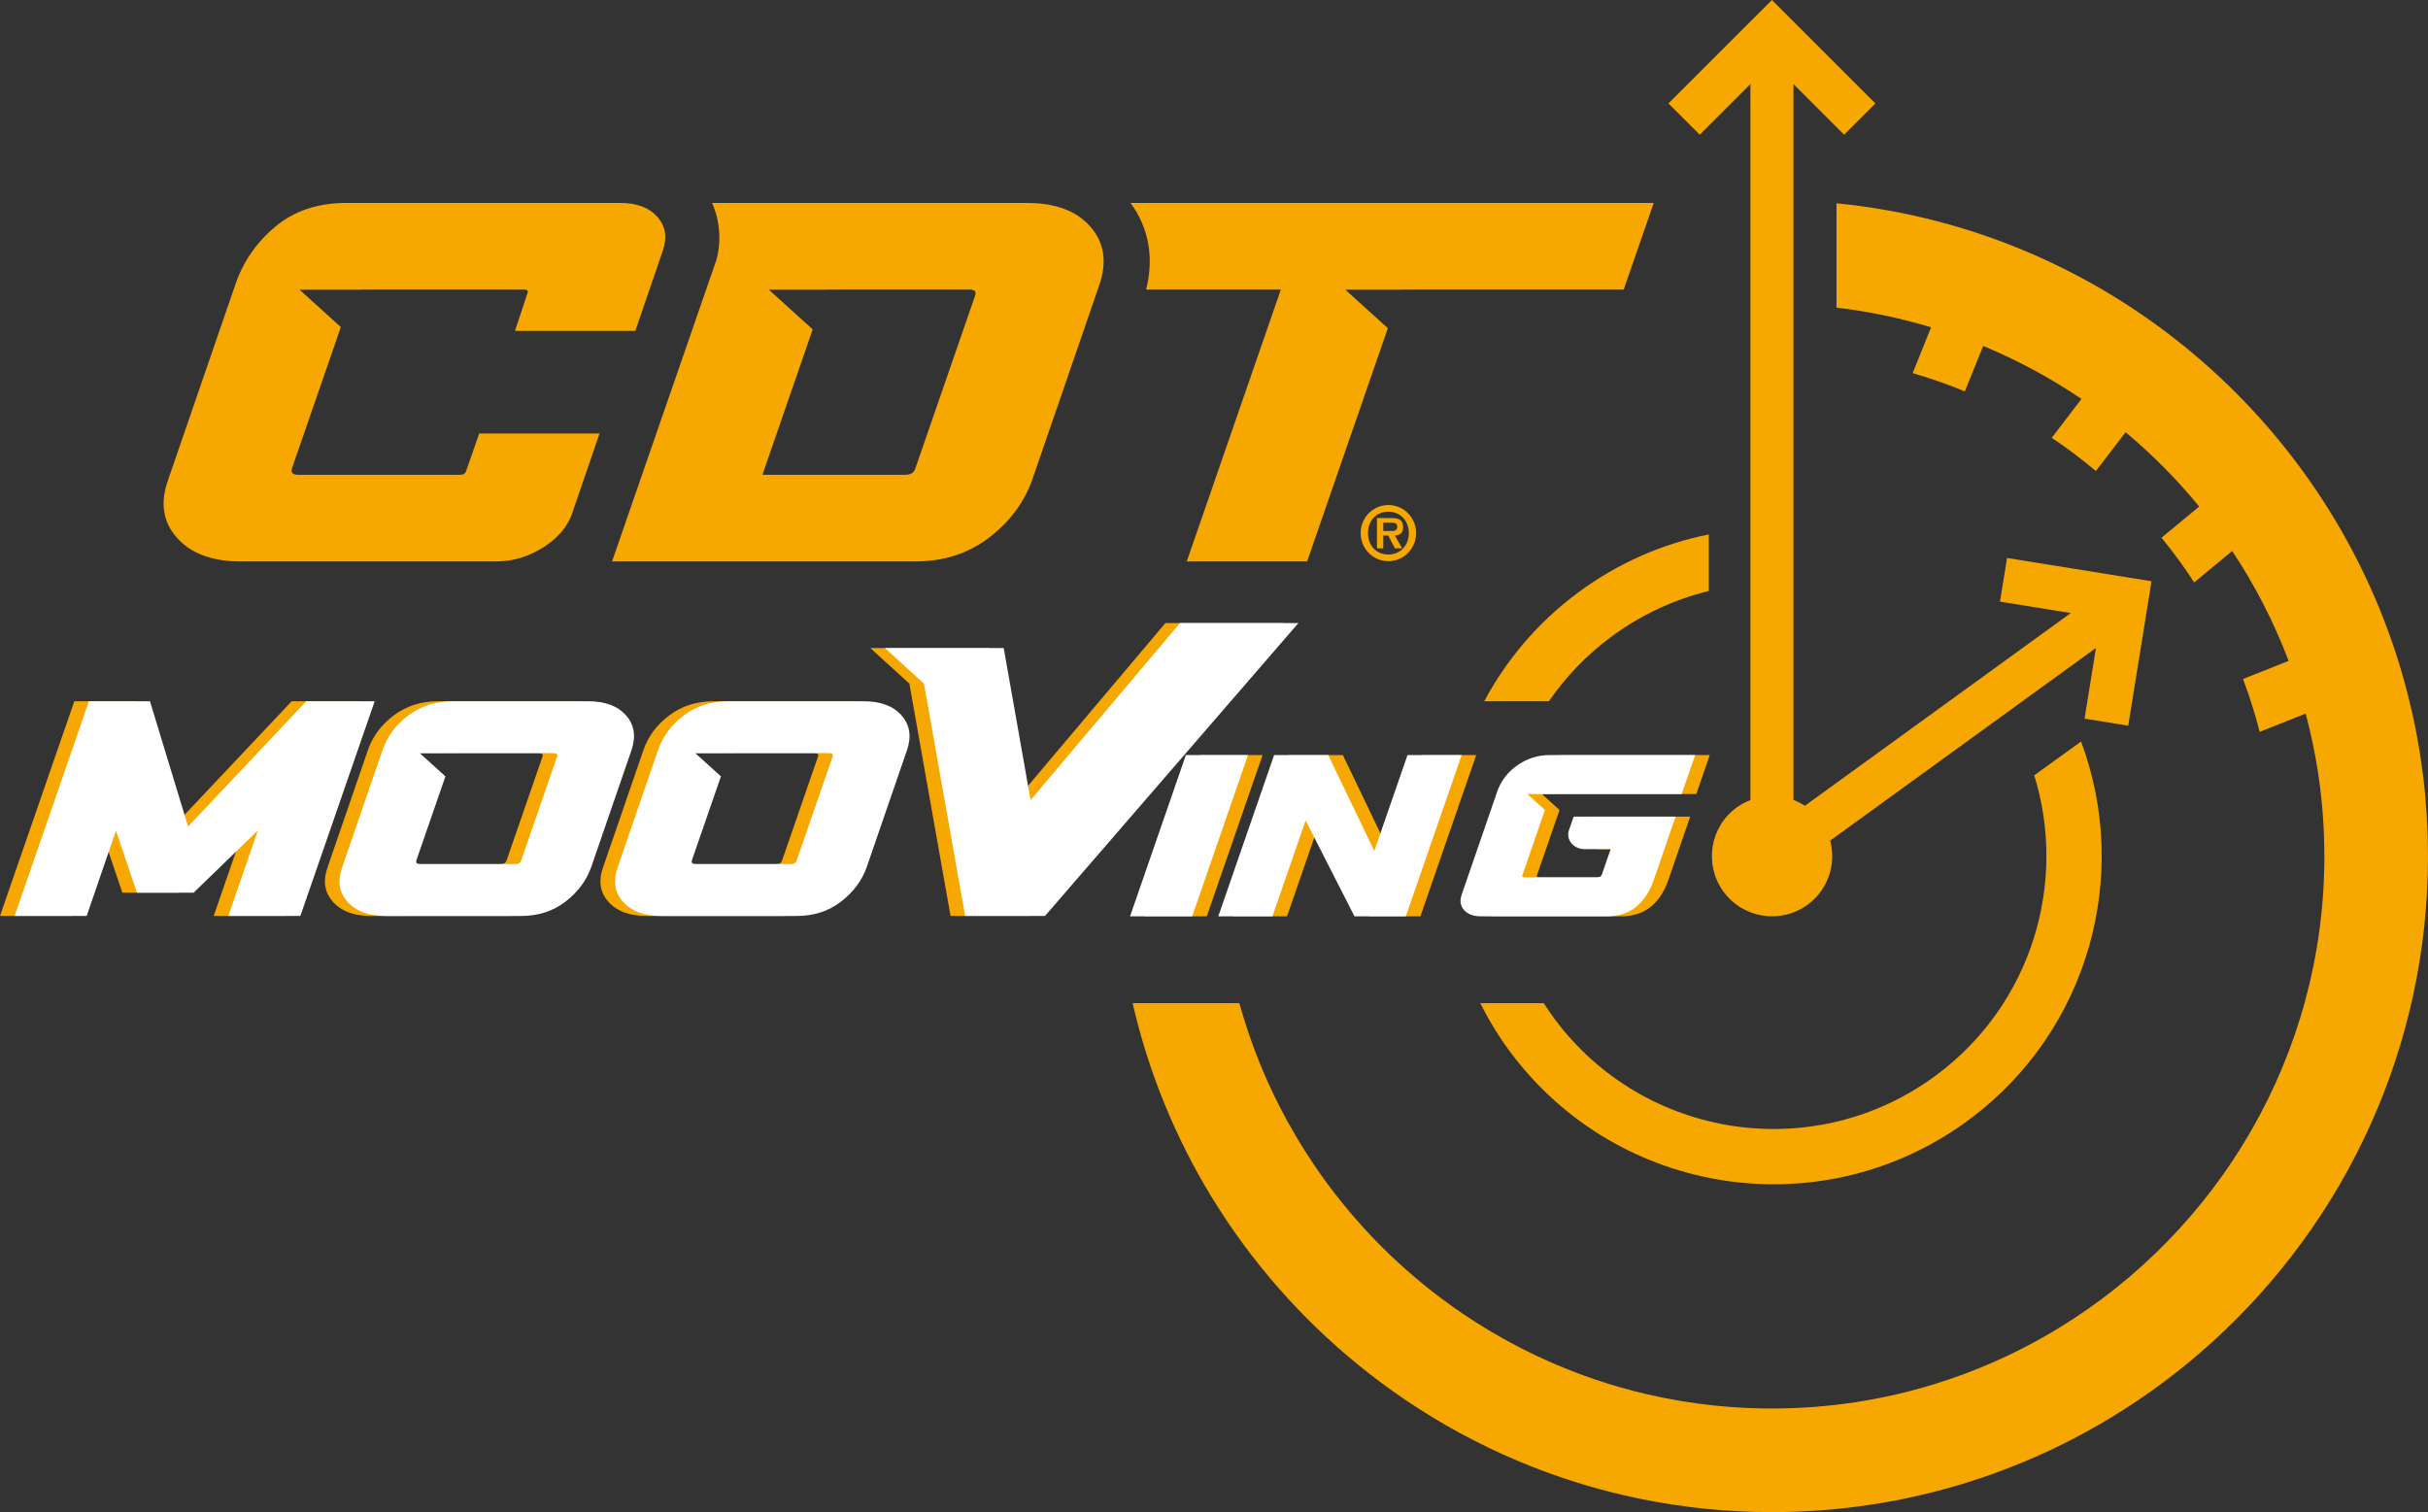
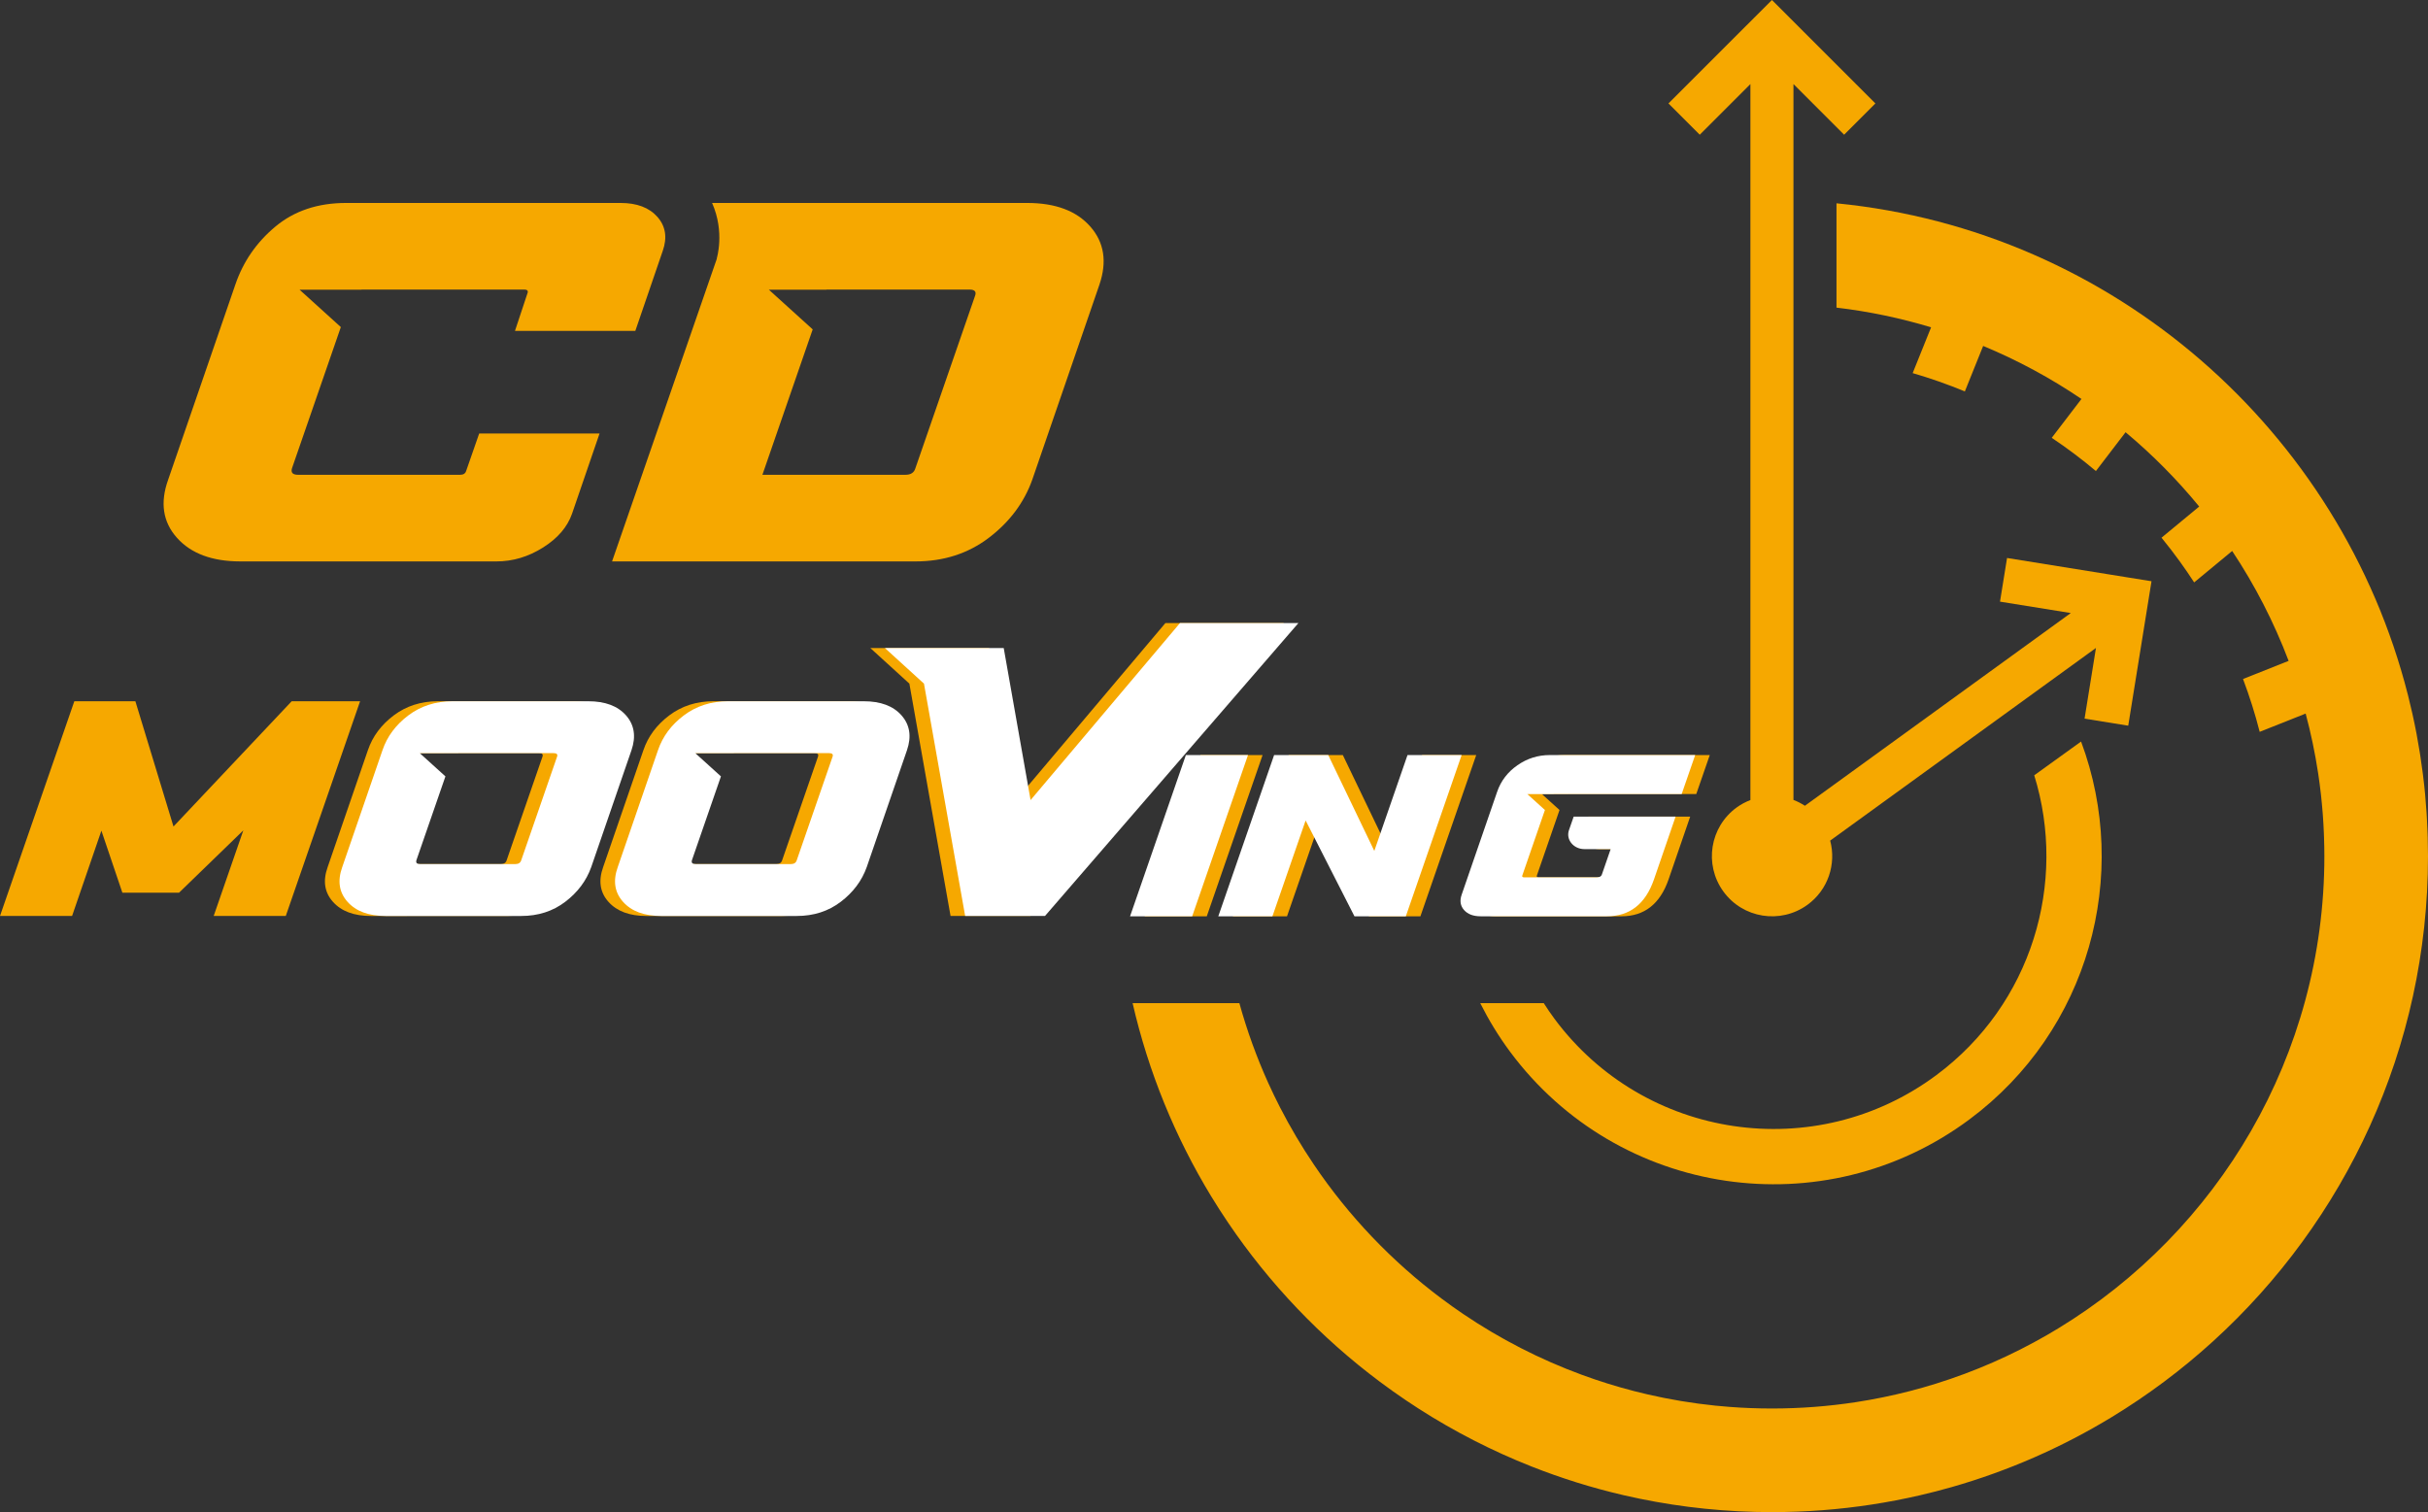
<svg xmlns="http://www.w3.org/2000/svg" version="1.1" id="Layer_1" x="0px" y="0px" width="335.027px" height="208.671px" viewBox="0 0 335.027 208.671" enable-background="new 0 0 335.027 208.671" xml:space="preserve">
  <rect x="0" y="0" width="335.027" height="208.671" fill="#333333" stroke="none" />
  <path fill="#F6A800" d="M90.712,29.931c-1.134-1.28-2.829-1.924-5.089-1.924H47.75c-3.896,0-7.148,1.089-9.756,3.265   c-2.606,2.176-4.446,4.844-5.521,8.004L23.2,66.208c-1.132,3.161-0.727,5.829,1.214,8.004c1.94,2.176,4.859,3.263,8.758,3.263h35.33   c2.26,0,4.404-0.641,6.437-1.923c2.03-1.282,3.363-2.84,3.998-4.673l3.793-11.061H66.123l-1.795,5.152   c-0.104,0.367-0.384,0.551-0.834,0.551H41.125c-0.733,0-1.014-0.299-0.836-0.895l6.741-19.489l-5.696-5.159h8.482   c0.051-0.004,0.094-0.017,0.147-0.017h22.368c0.45,0,0.597,0.185,0.437,0.55l-1.71,5.152h16.607l3.791-11.061   C92.092,32.771,91.843,31.214,90.712,29.931" />
  <path fill="#F6A800" d="M150.45,31.271c-1.912-2.175-4.818-3.264-8.716-3.264h-39.362h-0.798h-3.317   c1.789,4.041,0.636,7.683,0.636,7.683l0.021,0.006l-14.46,41.78h41.854c3.899,0,7.278-1.088,10.139-3.264   c2.86-2.175,4.856-4.843,5.988-8.005l9.271-26.932C152.779,36.115,152.361,33.447,150.45,31.271 M134.532,40.854l-8.225,23.772   c-0.176,0.596-0.632,0.894-1.364,0.894h-19.741l6.937-20.065l-6.047-5.477h7.941l0.006-0.017h19.74   C134.513,39.962,134.765,40.261,134.532,40.854" />
-   <path fill="#F6A800" d="M161.572,28.007h-1.197h-4.38c2.52,3.401,3.268,7.562,2.148,11.955h18.593l-12.979,37.513h16.607   L191.5,45.291l-5.867-5.312h7.706l0.004-0.017h30.704l4.141-11.955H161.572z" />
-   <path fill="#F6A800" d="M187.75,73.566c0-2.137,1.697-3.875,3.827-3.875c2.11,0,3.827,1.738,3.827,3.875   c0,2.138-1.717,3.875-3.827,3.875C189.447,77.441,187.75,75.704,187.75,73.566 M194.395,73.566c0-1.727-1.182-2.953-2.817-2.953   c-1.666,0-2.817,1.227-2.817,2.953c0,1.729,1.151,2.955,2.817,2.955C193.213,76.521,194.395,75.295,194.395,73.566 M193.476,75.673   h-0.999l-0.919-1.769h-0.688v1.769h-0.868v-4.181h2c1.079,0,1.605,0.296,1.605,1.277c0,0.777-0.405,1.084-1.131,1.135   L193.476,75.673z M192.012,73.281c0.465,0.01,0.787-0.102,0.787-0.624c0-0.562-0.597-0.522-0.988-0.522h-0.94v1.146H192.012z" />
  <polygon fill="#F6A800" points="177.82,104.197 185.29,104.197 191.646,117.425 196.227,104.197 203.697,104.197 195.996,126.449    188.908,126.449 182.171,113.223 177.589,126.449 170.119,126.449 " />
  <path fill="#F6A800" d="M235.923,104.197h-20.072c-1.626,0-3.112,0.47-4.456,1.406c-1.345,0.938-2.278,2.158-2.797,3.662   l-4.902,14.217c-0.285,0.824-0.172,1.524,0.336,2.102c0.51,0.576,1.272,0.865,2.288,0.865h17.417c3.15,0,5.314-1.689,6.492-5.068   l2.989-8.684h-14.062l-0.647,1.857c-0.454,1.299,0.615,2.622,2.121,2.622h3.63l-1.207,3.493c-0.08,0.268-0.311,0.402-0.692,0.402   H212.3c-0.204,0-0.281-0.082-0.235-0.248l3.125-9.042l-2.429-2.199h3.639c0.022-0.002,0.042-0.008,0.065-0.008h17.595   L235.923,104.197z" />
  <polygon fill="#F6A800" points="165.646,104.197 157.944,126.449 166.518,126.449 174.219,104.197 " />
  <path fill="#F6A800" d="M122.387,98.727c-1.145-1.303-2.886-1.955-5.22-1.955H98.441c-2.335,0-4.368,0.652-6.098,1.955   c-1.73,1.305-2.919,2.902-3.562,4.795l-5.554,16.132c-0.679,1.894-0.437,3.491,0.727,4.794c1.163,1.305,2.911,1.955,5.246,1.955   h18.727c2.334,0,4.358-0.65,6.071-1.955c1.713-1.303,2.91-2.9,3.587-4.794l5.553-16.132   C123.784,101.629,123.533,100.031,122.387,98.727 M112.854,104.467l-4.926,14.24c-0.105,0.356-0.38,0.535-0.818,0.535H93.965   c-0.439,0-0.606-0.179-0.502-0.535l4.002-11.567l-3.529-3.197h5.234c0.031-0.002,0.057-0.01,0.088-0.01h13.146   C112.842,103.933,112.993,104.111,112.854,104.467" />
  <path fill="#F6A800" d="M84.371,98.727c-1.145-1.303-2.886-1.955-5.221-1.955H60.425c-2.335,0-4.367,0.652-6.099,1.955   c-1.729,1.305-2.918,2.902-3.561,4.795l-5.553,16.132c-0.68,1.894-0.438,3.491,0.727,4.794c1.162,1.305,2.91,1.955,5.245,1.955   H69.91c2.336,0,4.359-0.65,6.072-1.955c1.713-1.303,2.91-2.9,3.587-4.794l5.554-16.132C85.768,101.629,85.517,100.031,84.371,98.727    M74.837,104.467l-4.925,14.24c-0.106,0.356-0.38,0.535-0.818,0.535H55.948c-0.439,0-0.606-0.179-0.501-0.535l4.001-11.567   l-3.53-3.197h5.235c0.032-0.002,0.056-0.01,0.088-0.01h13.146C74.825,103.933,74.977,104.111,74.837,104.467" />
  <polygon fill="#F6A800" points="10.256,96.771 18.68,96.771 23.939,114.057 40.248,96.771 49.688,96.771 39.434,126.402    29.485,126.402 33.574,114.592 24.702,123.193 16.887,123.193 13.992,114.633 9.946,126.402 0,126.402 " />
  <polygon fill="#F6A800" points="136.484,89.43 140.191,110.408 160.809,85.98 177.15,85.98 142.181,126.402 131.162,126.402    125.48,94.34 120.094,89.43 " />
  <path fill="#F6A800" d="M241.529,11.602v98.804c-0.65,0.252-1.281,0.58-1.873,1.007c-3.719,2.686-4.555,7.877-1.868,11.596   c2.685,3.717,7.877,4.554,11.595,1.867c2.872-2.074,4.016-5.643,3.153-8.873l36.674-26.586l-1.572,9.754l6.026,0.971l2.241-13.907   l0.971-6.026l-3.55-0.57l-2.478-0.4l-13.905-2.24l-0.972,6.026l9.767,1.573l-36.689,26.596c-0.5-0.326-1.029-0.598-1.579-0.807   V11.602l6.99,6.99l4.315-4.316l-9.961-9.96L244.5,0l-2.542,2.541l-1.775,1.774l-9.96,9.96l4.317,4.316L241.529,11.602z" />
  <path fill="#F6A800" d="M334.987,115.541c-0.007-0.25-0.019-0.5-0.026-0.75c-0.023-0.646-0.054-1.288-0.091-1.93   c-0.015-0.246-0.029-0.49-0.044-0.736c-0.055-0.811-0.115-1.618-0.191-2.422c-0.003-0.043-0.006-0.088-0.01-0.131   c-0.084-0.883-0.182-1.763-0.291-2.639c-0.02-0.152-0.04-0.303-0.061-0.455c-0.094-0.729-0.196-1.455-0.308-2.179   c-0.026-0.173-0.054-0.345-0.082-0.517c-0.133-0.836-0.276-1.668-0.432-2.494c-0.002-0.01-0.003-0.02-0.005-0.029   c-0.172-0.902-0.356-1.799-0.555-2.691c-0.006-0.029-0.013-0.058-0.019-0.086c-0.183-0.818-0.377-1.634-0.581-2.443   c-0.016-0.062-0.029-0.123-0.044-0.184h-0.003c-9.247-36.384-40.584-64.045-78.835-67.799v14.396   c4.48,0.524,8.841,1.447,13.053,2.718l-2.543,6.319c2.44,0.707,4.844,1.553,7.202,2.527l2.525-6.277   c4.783,1.987,9.327,4.441,13.564,7.317l-4.101,5.363c2.102,1.405,4.137,2.935,6.095,4.583l4.094-5.355   c3.701,3.092,7.102,6.527,10.16,10.256l-5.203,4.299c0.87,1.064,1.716,2.158,2.532,3.287c0.685,0.949,1.343,1.91,1.973,2.881   l5.245-4.334c3.137,4.713,5.754,9.797,7.791,15.164l-6.291,2.502c0.904,2.402,1.672,4.834,2.298,7.291l6.343-2.521   c0.719,2.682,1.293,5.419,1.718,8.205c0.005,0.035,0.011,0.07,0.016,0.105c0.135,0.898,0.254,1.803,0.358,2.711   c0.007,0.053,0.012,0.106,0.018,0.158c0.094,0.854,0.174,1.711,0.242,2.571c0.006,0.077,0.012,0.153,0.018,0.231   c0.064,0.852,0.111,1.709,0.146,2.57c0.007,0.17,0.012,0.342,0.018,0.514c0.03,0.865,0.049,1.732,0.049,2.605   c0,27.584-14.726,51.793-36.73,65.178c-0.524,0.318-1.052,0.631-1.584,0.938c-4.788,2.757-9.903,5.008-15.271,6.682   c-1.191,0.371-2.396,0.715-3.613,1.028s-2.445,0.599-3.686,0.853s-2.49,0.479-3.751,0.672c-3.78,0.578-7.651,0.879-11.592,0.879   c-1.971,0-3.924-0.074-5.856-0.223c-0.645-0.049-1.287-0.105-1.928-0.17c-3.199-0.326-6.34-0.852-9.411-1.562   c-0.614-0.143-1.225-0.292-1.834-0.448c-2.434-0.628-4.821-1.373-7.155-2.229c-5.834-2.141-11.338-4.975-16.406-8.403   c-1.016-0.685-2.012-1.396-2.989-2.127c-3.426-2.563-6.629-5.407-9.576-8.498c-2.946-3.091-5.637-6.427-8.036-9.978   c-1.716-2.535-3.28-5.178-4.685-7.916c-0.563-1.096-1.099-2.207-1.609-3.332c-1.605-3.547-2.946-7.24-4.001-11.051h-14.732   c2.189,9.528,5.877,18.491,10.816,26.614c0.758,1.244,1.543,2.47,2.358,3.674c5.699,8.429,12.781,15.851,20.916,21.938   c2.324,1.74,4.733,3.371,7.222,4.884c0.622,0.379,1.25,0.75,1.883,1.114c2.527,1.455,5.131,2.791,7.804,4.002   c1.336,0.604,2.689,1.178,4.059,1.719c4.11,1.624,8.366,2.955,12.742,3.968c0.729,0.169,1.463,0.328,2.198,0.479   c5.888,1.207,11.981,1.843,18.222,1.843c4.679,0,9.277-0.356,13.767-1.045c2.245-0.345,4.463-0.771,6.652-1.277   c1.459-0.338,2.904-0.711,4.335-1.118c7.871-2.24,15.308-5.521,22.151-9.685c2.488-1.513,4.898-3.144,7.224-4.884   c0.581-0.435,1.156-0.875,1.726-1.324c1.142-0.896,2.26-1.82,3.355-2.77c0.547-0.475,1.089-0.955,1.626-1.442   c18.228-16.572,29.688-40.464,29.688-66.981C335.027,117.273,335.012,116.406,334.987,115.541" />
-   <path fill="#F6A800" d="M222.271,87.916c4.169-3.096,8.768-5.202,13.516-6.36v-7.808c-6.349,1.273-12.523,3.929-18.064,8.045   c-5.545,4.119-9.869,9.267-12.923,14.979h8.925C216.01,93.457,218.86,90.451,222.271,87.916" />
  <path fill="#F6A800" d="M271.73,154.494c16.562-12.303,22.295-33.757,15.427-52.162l-6.464,4.658   c4.6,14.836-0.335,31.592-13.512,41.381c-16.694,12.401-40.281,8.922-52.683-7.773c-0.526-0.707-1.013-1.432-1.481-2.162h-8.767   c1.163,2.312,2.528,4.562,4.125,6.712C223.29,165.223,251.654,169.408,271.73,154.494" />
  <path fill="#FFFFFF" d="M124.4,98.727c-1.145-1.303-2.886-1.955-5.221-1.955h-18.726c-2.334,0-4.367,0.652-6.097,1.955   c-1.731,1.305-2.919,2.902-3.562,4.795l-5.553,16.132c-0.679,1.894-0.438,3.491,0.727,4.794c1.162,1.305,2.911,1.955,5.245,1.955   h18.728c2.334,0,4.357-0.65,6.071-1.955c1.713-1.303,2.909-2.9,3.586-4.794l5.554-16.132   C125.797,101.629,125.547,100.031,124.4,98.727 M114.867,104.467l-4.926,14.24c-0.106,0.356-0.38,0.535-0.818,0.535H95.978   c-0.438,0-0.606-0.179-0.501-0.535l4.001-11.567l-3.53-3.197h5.236c0.031-0.002,0.057-0.01,0.088-0.01h13.146   C114.854,103.933,115.007,104.111,114.867,104.467" />
  <path fill="#FFFFFF" d="M86.385,98.727c-1.146-1.303-2.887-1.955-5.221-1.955H62.438c-2.334,0-4.367,0.652-6.098,1.955   c-1.729,1.305-2.918,2.902-3.561,4.795l-5.554,16.132c-0.679,1.894-0.438,3.491,0.727,4.794c1.162,1.305,2.911,1.955,5.246,1.955   h18.726c2.334,0,4.358-0.65,6.072-1.955c1.713-1.303,2.91-2.9,3.587-4.794l5.554-16.132C87.78,101.629,87.53,100.031,86.385,98.727    M76.851,104.467l-4.927,14.24c-0.105,0.356-0.379,0.535-0.817,0.535H57.962c-0.439,0-0.607-0.179-0.502-0.535l4.002-11.567   l-3.53-3.197h5.235c0.031-0.002,0.056-0.01,0.088-0.01H76.4C76.839,103.933,76.99,104.111,76.851,104.467" />
-   <polygon fill="#FFFFFF" points="12.269,96.771 20.693,96.771 25.952,114.057 42.262,96.771 51.702,96.771 41.446,126.402    31.498,126.402 35.588,114.592 26.715,123.193 18.9,123.193 16.005,114.633 11.96,126.402 2.014,126.402 " />
  <polygon fill="#FFFFFF" points="175.808,104.197 183.277,104.197 189.633,117.425 194.215,104.197 201.685,104.197 193.983,126.449    186.895,126.449 180.157,113.223 175.575,126.449 168.106,126.449 " />
  <path fill="#FFFFFF" d="M233.909,104.197h-20.071c-1.626,0-3.113,0.47-4.456,1.406c-1.346,0.938-2.279,2.158-2.798,3.662   l-4.902,14.217c-0.285,0.824-0.172,1.524,0.336,2.102c0.51,0.576,1.273,0.865,2.289,0.865h17.416c3.151,0,5.315-1.689,6.492-5.068   l2.989-8.684h-14.062l-0.648,1.857c-0.454,1.299,0.617,2.622,2.121,2.622h3.631l-1.208,3.493c-0.08,0.268-0.311,0.402-0.691,0.402   h-10.061c-0.203,0-0.281-0.082-0.234-0.248l3.124-9.042l-2.429-2.199h3.639c0.022-0.002,0.042-0.008,0.066-0.008h17.594   L233.909,104.197z" />
  <polygon fill="#FFFFFF" points="163.632,104.197 155.931,126.449 164.504,126.449 172.205,104.197 " />
  <polygon fill="#FFFFFF" points="138.498,89.43 142.205,110.408 162.82,85.98 179.162,85.98 144.194,126.402 133.176,126.402    127.494,94.34 122.107,89.43 " />
</svg>